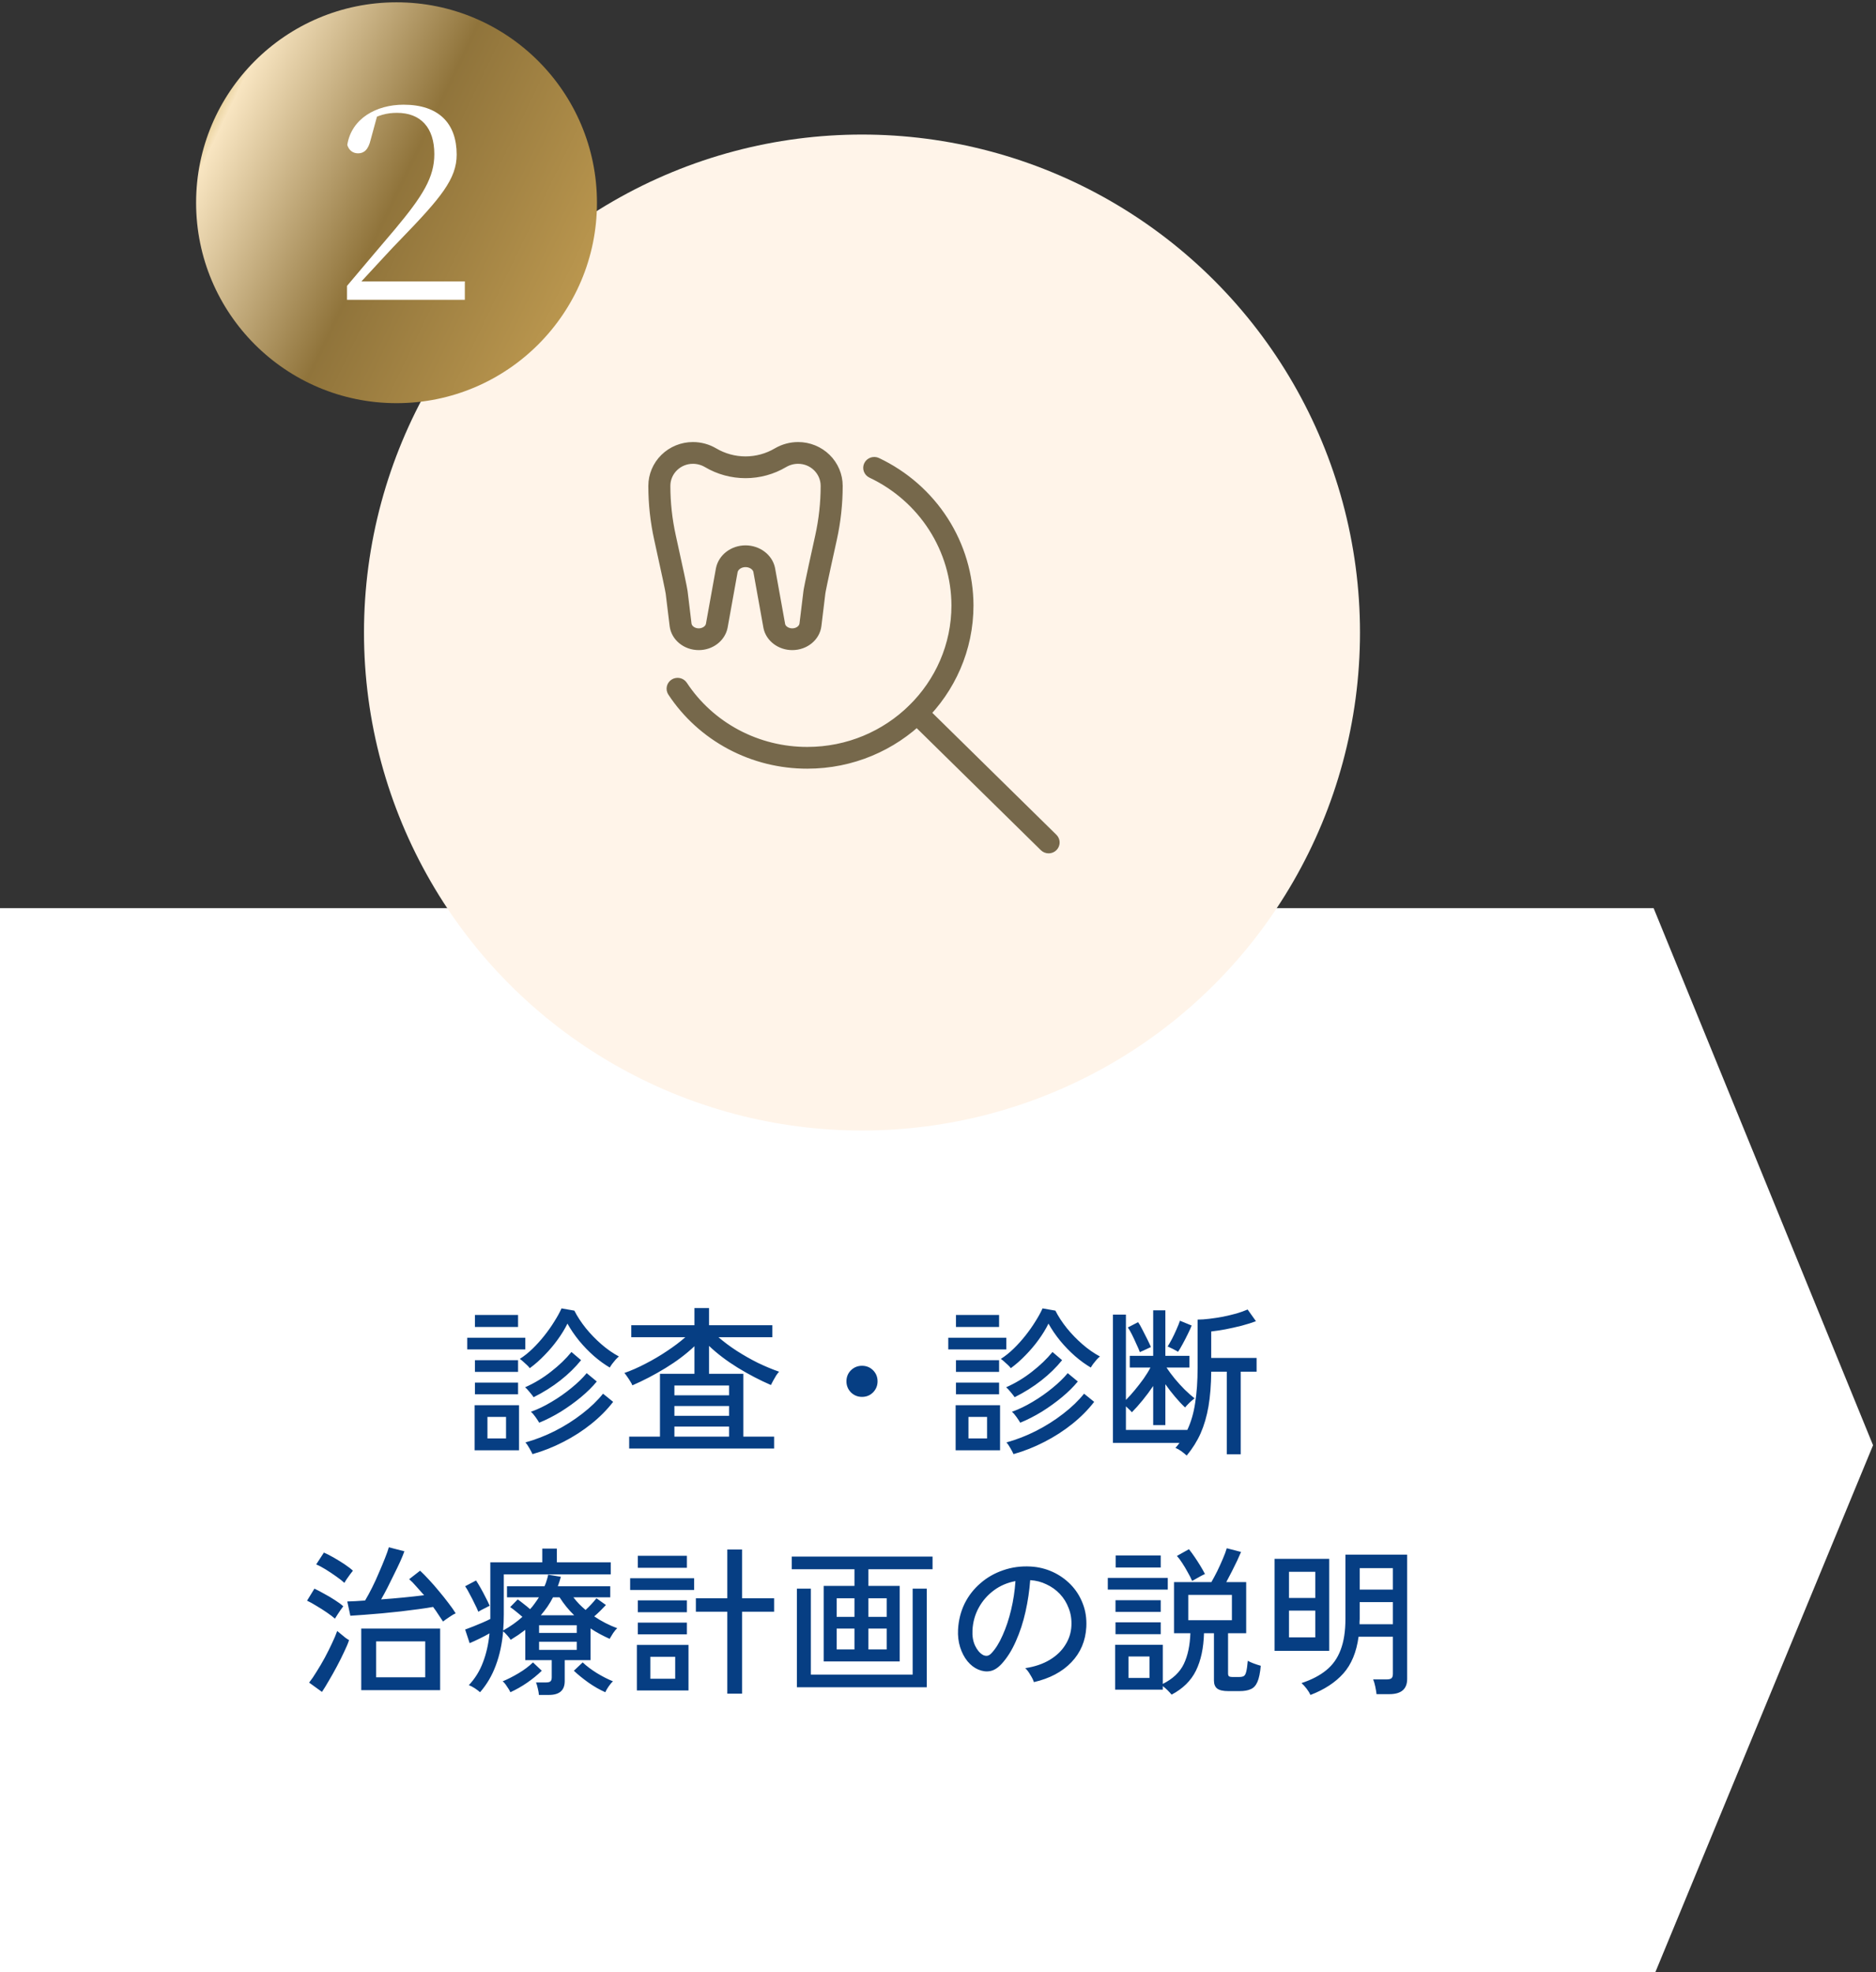
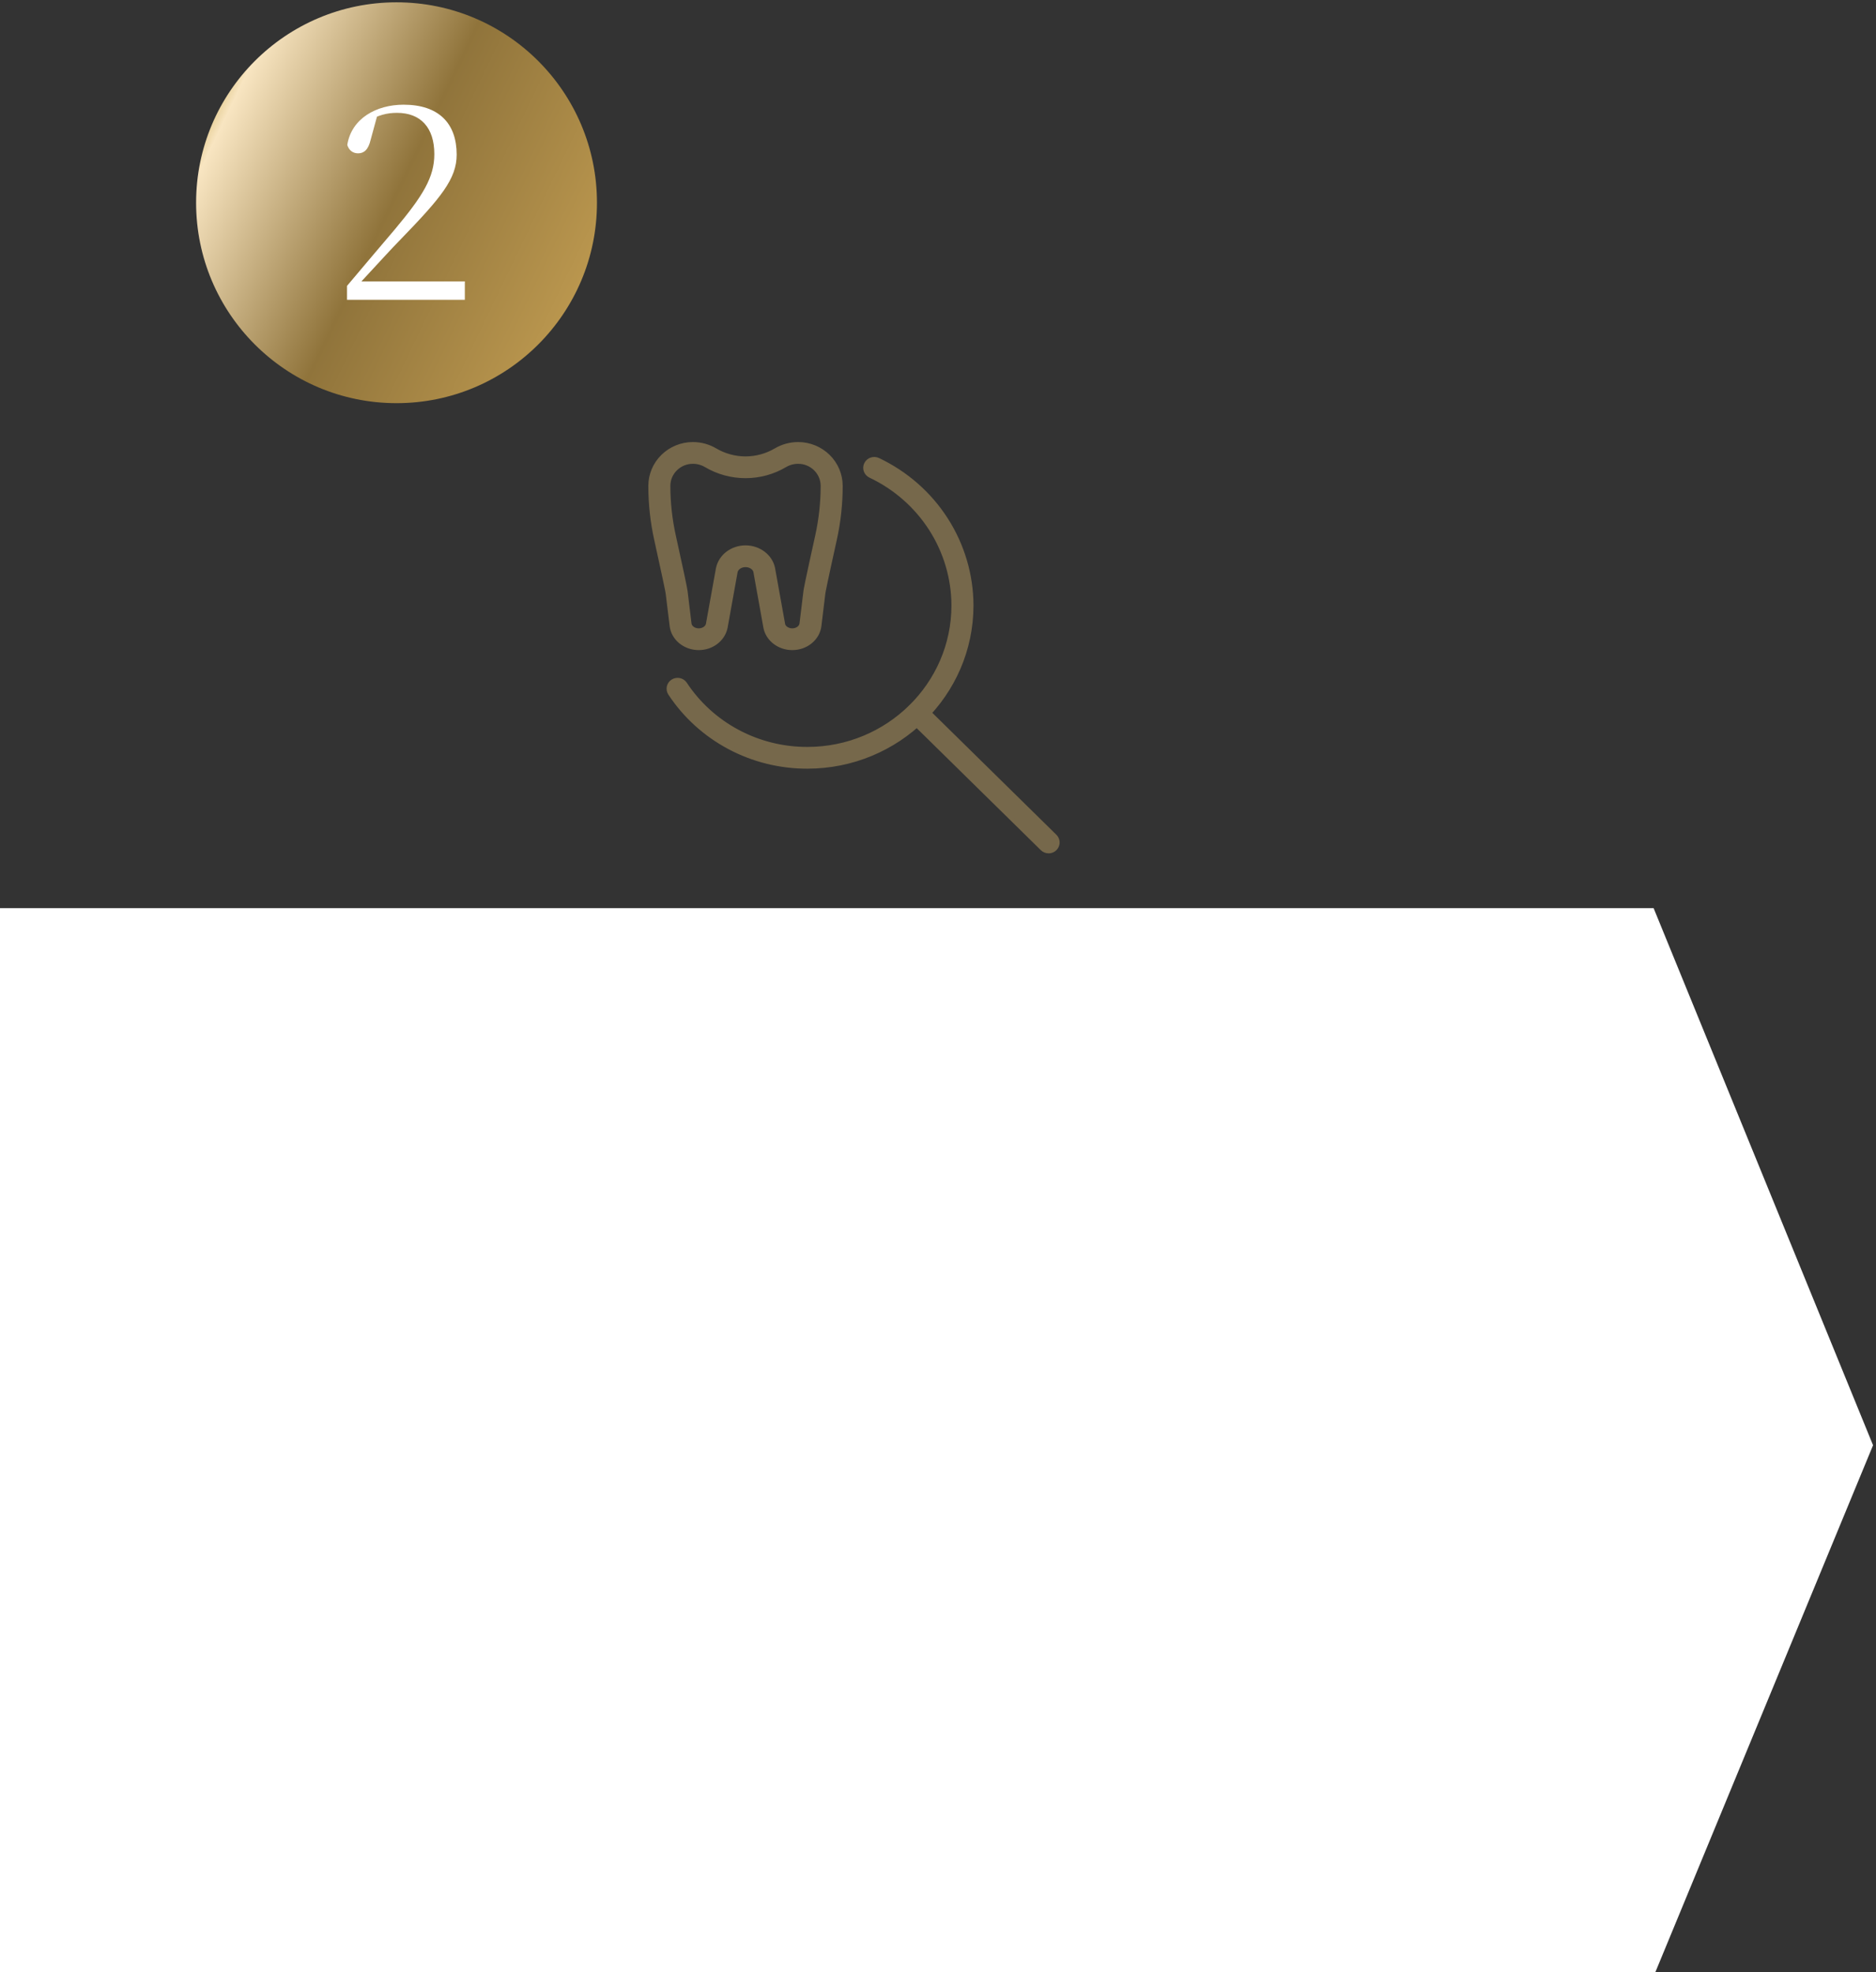
<svg xmlns="http://www.w3.org/2000/svg" width="234" height="246" viewBox="0 0 234 246" fill="none">
  <rect x="0" y="0" width="234" height="246" fill="#333333" stroke="none" />
  <g clip-path="url(#clip0_676_2843)">
    <path d="M0 113.283H206.263L233.633 180.275L206.263 246.523H0V113.283Z" fill="white" />
-     <path d="M59.2 180.903V175.283H64.74V180.903H59.2ZM66.079 170.663C66.013 170.557 65.9 170.43 65.74 170.283C65.593 170.137 65.433 169.99 65.26 169.843C65.1 169.697 64.96 169.583 64.84 169.503C65.386 169.157 65.919 168.73 66.439 168.223C66.96 167.717 67.446 167.177 67.9 166.603C68.366 166.017 68.779 165.43 69.139 164.843C69.513 164.257 69.813 163.71 70.04 163.203L71.639 163.483C72.013 164.217 72.493 164.95 73.079 165.683C73.666 166.403 74.313 167.07 75.019 167.683C75.726 168.297 76.453 168.803 77.2 169.203C77.093 169.283 76.96 169.41 76.799 169.583C76.653 169.757 76.506 169.937 76.359 170.123C76.226 170.31 76.126 170.463 76.059 170.583C75.419 170.21 74.766 169.737 74.1 169.163C73.433 168.577 72.813 167.937 72.24 167.243C71.666 166.537 71.18 165.823 70.779 165.103C70.46 165.757 70.053 166.423 69.559 167.103C69.079 167.77 68.54 168.41 67.939 169.023C67.353 169.637 66.733 170.183 66.079 170.663ZM66.419 181.383C66.34 181.197 66.206 180.943 66.019 180.623C65.846 180.317 65.686 180.083 65.54 179.923C66.793 179.577 68.026 179.097 69.24 178.483C70.466 177.857 71.593 177.143 72.62 176.343C73.659 175.543 74.526 174.71 75.219 173.843L76.48 174.863C75.719 175.85 74.806 176.77 73.74 177.623C72.673 178.477 71.513 179.223 70.26 179.863C69.019 180.503 67.74 181.01 66.419 181.383ZM67.26 177.463C67.166 177.303 67.013 177.07 66.799 176.763C66.586 176.457 66.393 176.237 66.219 176.103C67.073 175.797 67.933 175.383 68.799 174.863C69.68 174.343 70.499 173.77 71.26 173.143C72.033 172.517 72.673 171.897 73.18 171.283L74.439 172.323C73.906 172.977 73.246 173.63 72.46 174.283C71.686 174.923 70.853 175.523 69.96 176.083C69.066 176.63 68.166 177.09 67.26 177.463ZM66.559 174.283C66.466 174.137 66.299 173.923 66.059 173.643C65.833 173.363 65.646 173.163 65.499 173.043C66.646 172.537 67.719 171.89 68.719 171.103C69.733 170.317 70.586 169.497 71.279 168.643L72.48 169.663C71.76 170.557 70.9 171.397 69.9 172.183C68.9 172.97 67.786 173.67 66.559 174.283ZM58.279 168.323V166.863H65.519V168.323H58.279ZM59.239 165.523V164.023H64.62V165.523H59.239ZM59.239 173.923V172.463H64.62V173.923H59.239ZM59.239 171.123V169.663H64.62V171.123H59.239ZM60.8 179.423H63.12V176.743H60.8V179.423ZM78.48 180.683V179.203H82.32V171.363H86.62V167.923C85.593 168.897 84.393 169.803 83.019 170.643C81.646 171.483 80.266 172.203 78.879 172.803C78.826 172.657 78.733 172.483 78.6 172.283C78.48 172.083 78.353 171.89 78.219 171.703C78.086 171.503 77.973 171.357 77.879 171.263C78.719 170.97 79.6 170.583 80.519 170.103C81.453 169.623 82.346 169.097 83.2 168.523C84.066 167.95 84.826 167.377 85.48 166.803H78.74V165.303H86.62V163.163H88.439V165.303H96.34V166.803H89.62C90.299 167.39 91.059 167.957 91.9 168.503C92.753 169.05 93.633 169.55 94.54 170.003C95.46 170.443 96.34 170.81 97.18 171.103C97.086 171.197 96.966 171.35 96.82 171.563C96.686 171.777 96.559 171.997 96.439 172.223C96.32 172.437 96.226 172.617 96.159 172.763C94.773 172.163 93.393 171.443 92.019 170.603C90.659 169.763 89.466 168.857 88.439 167.883V171.363H92.719V179.203H96.559V180.683H78.48ZM84.12 179.203H90.939V177.943H84.12V179.203ZM84.12 176.603H90.939V175.383H84.12V176.603ZM84.12 174.043H90.939V172.823H84.12V174.043ZM107.52 174.243C106.986 174.243 106.526 174.057 106.14 173.683C105.766 173.297 105.58 172.837 105.58 172.303C105.58 171.757 105.766 171.297 106.14 170.923C106.526 170.55 106.986 170.363 107.52 170.363C108.066 170.363 108.526 170.55 108.9 170.923C109.273 171.297 109.46 171.757 109.46 172.303C109.46 172.837 109.273 173.297 108.9 173.683C108.526 174.057 108.066 174.243 107.52 174.243ZM119.2 180.903V175.283H124.74V180.903H119.2ZM126.08 170.663C126.013 170.557 125.9 170.43 125.74 170.283C125.593 170.137 125.433 169.99 125.26 169.843C125.1 169.697 124.96 169.583 124.84 169.503C125.386 169.157 125.92 168.73 126.44 168.223C126.96 167.717 127.446 167.177 127.9 166.603C128.366 166.017 128.78 165.43 129.14 164.843C129.513 164.257 129.813 163.71 130.04 163.203L131.64 163.483C132.013 164.217 132.493 164.95 133.08 165.683C133.666 166.403 134.313 167.07 135.02 167.683C135.726 168.297 136.453 168.803 137.2 169.203C137.093 169.283 136.96 169.41 136.8 169.583C136.653 169.757 136.506 169.937 136.36 170.123C136.226 170.31 136.126 170.463 136.06 170.583C135.42 170.21 134.766 169.737 134.1 169.163C133.433 168.577 132.813 167.937 132.24 167.243C131.666 166.537 131.18 165.823 130.78 165.103C130.46 165.757 130.053 166.423 129.56 167.103C129.08 167.77 128.54 168.41 127.94 169.023C127.353 169.637 126.733 170.183 126.08 170.663ZM126.42 181.383C126.34 181.197 126.206 180.943 126.02 180.623C125.846 180.317 125.686 180.083 125.54 179.923C126.793 179.577 128.026 179.097 129.24 178.483C130.466 177.857 131.593 177.143 132.62 176.343C133.66 175.543 134.526 174.71 135.22 173.843L136.48 174.863C135.72 175.85 134.806 176.77 133.74 177.623C132.673 178.477 131.513 179.223 130.26 179.863C129.02 180.503 127.74 181.01 126.42 181.383ZM127.26 177.463C127.166 177.303 127.013 177.07 126.8 176.763C126.586 176.457 126.393 176.237 126.22 176.103C127.073 175.797 127.933 175.383 128.8 174.863C129.68 174.343 130.5 173.77 131.26 173.143C132.033 172.517 132.673 171.897 133.18 171.283L134.44 172.323C133.906 172.977 133.246 173.63 132.46 174.283C131.686 174.923 130.853 175.523 129.96 176.083C129.066 176.63 128.166 177.09 127.26 177.463ZM126.56 174.283C126.466 174.137 126.3 173.923 126.06 173.643C125.833 173.363 125.646 173.163 125.5 173.043C126.646 172.537 127.72 171.89 128.72 171.103C129.733 170.317 130.586 169.497 131.28 168.643L132.48 169.663C131.76 170.557 130.9 171.397 129.9 172.183C128.9 172.97 127.786 173.67 126.56 174.283ZM118.28 168.323V166.863H125.52V168.323H118.28ZM119.24 165.523V164.023H124.62V165.523H119.24ZM119.24 173.923V172.463H124.62V173.923H119.24ZM119.24 171.123V169.663H124.62V171.123H119.24ZM120.8 179.423H123.12V176.743H120.8V179.423ZM148.02 181.563C147.82 181.377 147.6 181.197 147.36 181.023C147.12 180.85 146.873 180.71 146.62 180.603C146.793 180.417 146.96 180.21 147.12 179.983H138.82V163.983H140.44V174.623C140.8 174.263 141.166 173.857 141.54 173.403C141.926 172.937 142.293 172.463 142.64 171.983C142.986 171.49 143.273 171.023 143.5 170.583H140.92V169.123H143.84V163.443H145.36V169.123H148.36V170.583H145.5C145.793 171.023 146.14 171.49 146.54 171.983C146.94 172.463 147.353 172.917 147.78 173.343C148.22 173.77 148.626 174.13 149 174.423C148.906 174.49 148.78 174.597 148.62 174.743C148.46 174.877 148.306 175.023 148.16 175.183C148.013 175.33 147.9 175.457 147.82 175.563C147.433 175.203 147.02 174.763 146.58 174.243C146.14 173.723 145.733 173.197 145.36 172.663V177.763H143.84V172.883C143.44 173.483 143 174.077 142.52 174.663C142.053 175.237 141.606 175.737 141.18 176.163C141.113 176.07 141.006 175.957 140.86 175.823C140.726 175.69 140.586 175.557 140.44 175.423V178.363H148.1C148.566 177.377 148.893 176.25 149.08 174.983C149.28 173.717 149.38 172.263 149.38 170.623V164.603C149.806 164.603 150.293 164.57 150.84 164.503C151.4 164.437 151.966 164.35 152.54 164.243C153.126 164.123 153.686 163.99 154.22 163.843C154.753 163.683 155.22 163.517 155.62 163.343L156.66 164.803C156.166 164.99 155.573 165.177 154.88 165.363C154.186 165.537 153.5 165.69 152.82 165.823C152.14 165.943 151.56 166.03 151.08 166.083V169.383H156.74V171.103H154.76V181.403H153.02V171.103H151.08C151.066 172.73 150.953 174.17 150.74 175.423C150.526 176.663 150.2 177.783 149.76 178.783C149.32 179.77 148.74 180.697 148.02 181.563ZM146.94 168.623C146.873 168.57 146.746 168.497 146.56 168.403C146.373 168.297 146.186 168.203 146 168.123C145.826 168.03 145.706 167.977 145.64 167.963C145.8 167.71 145.98 167.397 146.18 167.023C146.38 166.637 146.566 166.243 146.74 165.843C146.926 165.43 147.073 165.063 147.18 164.743L148.64 165.343C148.533 165.623 148.373 165.977 148.16 166.403C147.96 166.817 147.746 167.23 147.52 167.643C147.306 168.043 147.113 168.37 146.94 168.623ZM142.18 168.663C142.073 168.37 141.926 168.03 141.74 167.643C141.566 167.243 141.386 166.857 141.2 166.483C141.013 166.11 140.84 165.81 140.68 165.583L141.96 164.923C142.106 165.123 142.28 165.423 142.48 165.823C142.693 166.223 142.9 166.63 143.1 167.043C143.3 167.443 143.453 167.77 143.56 168.023C143.506 168.05 143.38 168.11 143.18 168.203C142.98 168.297 142.78 168.39 142.58 168.483C142.38 168.563 142.246 168.623 142.18 168.663ZM45.059 210.823V203.143H54.9V210.823H45.059ZM55.26 202.263C55.099 202.01 54.913 201.73 54.7 201.423C54.499 201.103 54.273 200.777 54.02 200.443C53.513 200.537 52.906 200.63 52.2 200.723C51.506 200.817 50.766 200.91 49.98 201.003C49.193 201.083 48.413 201.163 47.639 201.243C46.866 201.31 46.133 201.37 45.44 201.423C44.76 201.477 44.179 201.517 43.7 201.543L43.319 199.763C43.613 199.75 43.946 199.737 44.319 199.723C44.706 199.697 45.113 199.67 45.539 199.643C45.819 199.177 46.113 198.637 46.419 198.023C46.726 197.41 47.013 196.783 47.279 196.143C47.559 195.503 47.806 194.91 48.02 194.363C48.246 193.803 48.406 193.35 48.499 193.003L50.44 193.503C50.319 193.85 50.146 194.277 49.919 194.783C49.693 195.277 49.44 195.803 49.16 196.363C48.893 196.923 48.62 197.477 48.34 198.023C48.059 198.57 47.793 199.063 47.539 199.503C48.486 199.437 49.433 199.357 50.38 199.263C51.326 199.17 52.166 199.077 52.9 198.983C52.566 198.597 52.239 198.23 51.919 197.883C51.613 197.523 51.319 197.223 51.039 196.983L52.4 195.923C52.733 196.23 53.106 196.61 53.52 197.063C53.933 197.503 54.346 197.977 54.76 198.483C55.186 198.99 55.58 199.483 55.94 199.963C56.313 200.443 56.613 200.87 56.84 201.243C56.613 201.337 56.34 201.497 56.02 201.723C55.7 201.937 55.446 202.117 55.26 202.263ZM46.919 209.223H53.039V204.743H46.919V209.223ZM40.16 211.043L38.559 209.883C38.853 209.51 39.166 209.05 39.499 208.503C39.846 207.957 40.186 207.377 40.52 206.763C40.853 206.137 41.153 205.537 41.419 204.963C41.7 204.377 41.913 203.87 42.059 203.443C42.179 203.537 42.333 203.663 42.52 203.823C42.706 203.983 42.893 204.137 43.08 204.283C43.266 204.417 43.419 204.517 43.539 204.583C43.406 204.997 43.2 205.49 42.919 206.063C42.653 206.637 42.353 207.237 42.02 207.863C41.686 208.49 41.353 209.083 41.02 209.643C40.7 210.203 40.413 210.67 40.16 211.043ZM42.959 197.443C42.719 197.217 42.38 196.95 41.94 196.643C41.513 196.337 41.073 196.043 40.62 195.763C40.166 195.483 39.773 195.277 39.44 195.143L40.4 193.663C40.746 193.81 41.153 194.017 41.62 194.283C42.086 194.55 42.539 194.83 42.98 195.123C43.419 195.417 43.766 195.683 44.02 195.923C43.953 196.003 43.84 196.15 43.679 196.363C43.533 196.563 43.386 196.77 43.239 196.983C43.106 197.183 43.013 197.337 42.959 197.443ZM41.779 201.903C41.539 201.69 41.206 201.437 40.779 201.143C40.353 200.85 39.913 200.57 39.459 200.303C39.006 200.023 38.62 199.81 38.3 199.663L39.219 198.163C39.593 198.337 39.999 198.55 40.44 198.803C40.893 199.043 41.333 199.303 41.76 199.583C42.186 199.85 42.539 200.11 42.819 200.363C42.739 200.47 42.626 200.623 42.48 200.823C42.346 201.023 42.213 201.223 42.08 201.423C41.946 201.623 41.846 201.783 41.779 201.903ZM67.219 211.423C67.206 211.197 67.159 210.923 67.079 210.603C67.013 210.297 66.939 210.05 66.859 209.863H68.079C68.346 209.863 68.533 209.823 68.639 209.743C68.76 209.65 68.82 209.477 68.82 209.223V207.083H65.519V203.303C65.24 203.517 64.946 203.73 64.639 203.943C64.333 204.143 64.019 204.343 63.7 204.543C63.606 204.397 63.466 204.217 63.279 204.003C63.093 203.79 62.919 203.617 62.76 203.483C62.626 205.057 62.319 206.477 61.84 207.743C61.373 209.01 60.719 210.123 59.88 211.083C59.733 210.95 59.513 210.783 59.219 210.583C58.926 210.397 58.679 210.27 58.48 210.203C59.253 209.377 59.84 208.43 60.239 207.363C60.653 206.297 60.926 205.09 61.059 203.743C60.686 203.957 60.266 204.177 59.8 204.403C59.333 204.63 58.926 204.817 58.58 204.963L58.02 203.263C58.3 203.157 58.633 203.03 59.02 202.883C59.406 202.723 59.793 202.563 60.179 202.403C60.58 202.23 60.906 202.077 61.16 201.943V194.883H67.639V193.163H69.46V194.883H76.18V196.383H62.84V201.383C62.84 201.717 62.833 202.057 62.819 202.403C62.806 202.737 62.786 203.063 62.76 203.383C63.666 202.877 64.466 202.31 65.159 201.683C64.906 201.457 64.653 201.243 64.4 201.043C64.146 200.83 63.893 200.637 63.639 200.463L64.579 199.503C64.806 199.663 65.059 199.857 65.34 200.083C65.62 200.297 65.879 200.51 66.12 200.723C66.333 200.497 66.526 200.257 66.7 200.003C66.886 199.75 67.059 199.497 67.219 199.243H63.239V197.863H67.919C68.026 197.637 68.113 197.403 68.18 197.163C68.26 196.923 68.326 196.677 68.379 196.423L69.96 196.683C69.906 196.883 69.846 197.083 69.779 197.283C69.713 197.483 69.646 197.677 69.579 197.863H76.12V199.243H71.519C71.746 199.537 71.986 199.817 72.24 200.083C72.493 200.337 72.76 200.583 73.04 200.823C73.519 200.383 73.973 199.897 74.4 199.363L75.579 200.203C75.379 200.417 75.153 200.65 74.9 200.903C74.646 201.157 74.386 201.397 74.12 201.623C75.026 202.237 75.986 202.73 76.999 203.103C76.853 203.21 76.68 203.41 76.48 203.703C76.293 203.997 76.146 204.237 76.04 204.423C75.626 204.237 75.219 204.037 74.82 203.823C74.419 203.61 74.033 203.377 73.659 203.123V207.083H70.439V209.703C70.439 210.85 69.779 211.423 68.46 211.423H67.219ZM75.499 211.083C74.806 210.777 74.106 210.377 73.4 209.883C72.693 209.377 72.086 208.883 71.579 208.403L72.68 207.363C73.159 207.817 73.753 208.263 74.46 208.703C75.166 209.13 75.833 209.47 76.46 209.723C76.299 209.857 76.113 210.077 75.9 210.383C75.7 210.69 75.566 210.923 75.499 211.083ZM63.66 211.083C63.62 210.977 63.539 210.83 63.419 210.643C63.313 210.47 63.193 210.29 63.059 210.103C62.926 209.93 62.806 209.803 62.7 209.723C63.34 209.457 64.006 209.117 64.7 208.703C65.393 208.29 65.986 207.843 66.48 207.363L67.579 208.403C67.046 208.923 66.433 209.423 65.74 209.903C65.059 210.37 64.366 210.763 63.66 211.083ZM59.66 201.043C59.553 200.763 59.4 200.43 59.2 200.043C59.013 199.643 58.813 199.25 58.599 198.863C58.4 198.463 58.206 198.13 58.02 197.863L59.38 197.143C59.539 197.383 59.726 197.69 59.94 198.063C60.153 198.437 60.359 198.823 60.559 199.223C60.773 199.623 60.946 199.983 61.08 200.303C60.973 200.343 60.826 200.417 60.639 200.523C60.453 200.617 60.266 200.71 60.08 200.803C59.906 200.897 59.766 200.977 59.66 201.043ZM67.46 201.483H71.62C70.939 200.83 70.333 200.083 69.799 199.243H68.98C68.766 199.657 68.533 200.05 68.279 200.423C68.026 200.783 67.753 201.137 67.46 201.483ZM67.24 205.803H71.939V204.783H67.24V205.803ZM67.24 203.683H71.939V202.723H67.24V203.683ZM90.719 211.263V201.043H86.799V199.363H90.719V193.283H92.559V199.363H96.559V201.043H92.559V211.263H90.719ZM79.439 210.863V205.183H85.879V210.863H79.439ZM78.6 198.323V196.863H86.579V198.323H78.6ZM79.559 195.563V194.063H85.68V195.563H79.559ZM79.559 201.103V199.623H85.68V201.103H79.559ZM79.559 203.863V202.403H85.68V203.863H79.559ZM81.12 209.403H84.219V206.663H81.12V209.403ZM102.74 207.243V197.823H106.58V195.743H98.76V194.163H116.32V195.743H108.32V197.823H112.22V207.243H102.74ZM99.4 210.463V198.163H101.14V208.883H113.84V198.163H115.6V210.463H99.4ZM108.32 205.743H110.6V203.143H108.32V205.743ZM104.36 205.743H106.58V203.143H104.36V205.743ZM108.32 201.683H110.6V199.363H108.32V201.683ZM104.36 201.683H106.58V199.363H104.36V201.683ZM128.96 209.823C128.893 209.583 128.746 209.283 128.52 208.923C128.306 208.55 128.093 208.27 127.88 208.083C129.08 207.897 130.1 207.55 130.94 207.043C131.78 206.537 132.426 205.917 132.88 205.183C133.346 204.45 133.6 203.657 133.64 202.803C133.68 202.003 133.566 201.27 133.3 200.603C133.046 199.923 132.68 199.33 132.2 198.823C131.72 198.317 131.16 197.917 130.52 197.623C129.893 197.317 129.22 197.143 128.5 197.103C128.406 198.397 128.213 199.703 127.92 201.023C127.626 202.343 127.226 203.57 126.72 204.703C126.226 205.837 125.633 206.783 124.94 207.543C124.473 208.05 124 208.35 123.52 208.443C123.053 208.537 122.56 208.477 122.04 208.263C121.533 208.05 121.08 207.703 120.68 207.223C120.28 206.73 119.973 206.143 119.76 205.463C119.546 204.783 119.46 204.05 119.5 203.263C119.566 202.09 119.84 201.01 120.32 200.023C120.813 199.037 121.473 198.19 122.3 197.483C123.126 196.763 124.073 196.223 125.14 195.863C126.206 195.49 127.346 195.337 128.56 195.403C129.52 195.457 130.426 195.677 131.28 196.063C132.133 196.45 132.886 196.977 133.54 197.643C134.193 198.31 134.693 199.09 135.04 199.983C135.4 200.877 135.553 201.863 135.5 202.943C135.406 204.677 134.786 206.143 133.64 207.343C132.493 208.543 130.933 209.37 128.96 209.823ZM122.56 206.403C122.706 206.497 122.88 206.543 123.08 206.543C123.28 206.53 123.473 206.423 123.66 206.223C124.18 205.677 124.646 204.93 125.06 203.983C125.486 203.037 125.84 201.977 126.12 200.803C126.4 199.63 126.58 198.437 126.66 197.223C125.646 197.41 124.746 197.797 123.96 198.383C123.173 198.97 122.546 199.69 122.08 200.543C121.613 201.397 121.353 202.33 121.3 203.343C121.26 204.077 121.366 204.717 121.62 205.263C121.873 205.797 122.186 206.177 122.56 206.403ZM146.14 211.383C146.02 211.237 145.853 211.057 145.64 210.843C145.426 210.63 145.226 210.457 145.04 210.323V210.763H139.1V205.163H145.04V210.043C146.293 209.417 147.166 208.59 147.66 207.563C148.153 206.537 148.426 205.257 148.48 203.723H146.44V197.343H151.1C151.326 196.957 151.566 196.51 151.82 196.003C152.073 195.483 152.306 194.97 152.52 194.463C152.746 193.943 152.913 193.497 153.02 193.123L154.8 193.583C154.693 193.837 154.54 194.183 154.34 194.623C154.14 195.05 153.913 195.51 153.66 196.003C153.42 196.483 153.186 196.93 152.96 197.343H155.44V203.723H153.18V208.723C153.18 208.897 153.213 209.017 153.28 209.083C153.36 209.15 153.52 209.183 153.76 209.183H154.54C154.793 209.183 154.986 209.15 155.12 209.083C155.266 209.003 155.373 208.823 155.44 208.543C155.52 208.25 155.586 207.79 155.64 207.163C155.826 207.27 156.08 207.383 156.4 207.503C156.733 207.623 157.02 207.717 157.26 207.783C157.18 208.677 157.04 209.35 156.84 209.803C156.64 210.257 156.36 210.557 156 210.703C155.653 210.863 155.193 210.943 154.62 210.943H153.2C152.56 210.943 152.1 210.837 151.82 210.623C151.553 210.41 151.42 210.077 151.42 209.623V203.723H150.18C150.126 205.577 149.793 207.13 149.18 208.383C148.566 209.637 147.553 210.637 146.14 211.383ZM148.22 202.103H153.66V198.943H148.22V202.103ZM138.18 198.283V196.823H145.66V198.283H138.18ZM139.16 195.523V194.023H144.78V195.523H139.16ZM139.14 203.843V202.363H144.78V203.843H139.14ZM139.14 201.063V199.603H144.78V201.063H139.14ZM140.76 209.303H143.38V206.623H140.76V209.303ZM148.7 197.203C148.553 196.857 148.366 196.49 148.14 196.103C147.926 195.703 147.7 195.323 147.46 194.963C147.233 194.603 147.013 194.31 146.8 194.083L148.3 193.243C148.526 193.523 148.766 193.85 149.02 194.223C149.273 194.597 149.513 194.97 149.74 195.343C149.966 195.717 150.153 196.05 150.3 196.343C150.193 196.383 150.026 196.463 149.8 196.583C149.586 196.703 149.373 196.823 149.16 196.943C148.946 197.063 148.793 197.15 148.7 197.203ZM163.46 211.423C163.353 211.183 163.193 210.923 162.98 210.643C162.766 210.363 162.553 210.13 162.34 209.943C163.593 209.53 164.62 208.997 165.42 208.343C166.233 207.69 166.833 206.843 167.22 205.803C167.62 204.763 167.82 203.477 167.82 201.943V193.923H175.52V209.423C175.52 210.69 174.78 211.323 173.3 211.323H171.7C171.673 211.07 171.62 210.75 171.54 210.363C171.46 209.99 171.373 209.697 171.28 209.483H172.96C173.24 209.483 173.44 209.437 173.56 209.343C173.68 209.237 173.74 209.05 173.74 208.783V204.163H169.46C169.193 206.097 168.56 207.623 167.56 208.743C166.56 209.863 165.193 210.757 163.46 211.423ZM158.98 205.923V194.443H165.8V205.923H158.98ZM169.58 202.603H173.74V199.843H169.6V201.943C169.6 202.05 169.593 202.163 169.58 202.283C169.58 202.39 169.58 202.497 169.58 202.603ZM169.6 198.283H173.74V195.603H169.6V198.283ZM160.78 204.243H164.06V200.903H160.78V204.243ZM160.78 199.323H164.06V196.063H160.78V199.323Z" fill="#063E83" />
-     <circle cx="107.519" cy="78.901" r="62.117" fill="#FFF4E9" />
    <circle cx="49.461" cy="25.289" r="25" fill="url(#paint0_linear_676_2843)" />
    <path d="M43.284 37.398V35.66C45.482 33.069 47.647 30.477 49.254 28.607C52.764 24.409 54.175 22.112 54.175 19.226C54.175 15.913 52.469 14.076 49.517 14.076C48.303 14.076 47.155 14.338 45.777 15.191L47.122 14.174L46.236 17.422C45.941 18.701 45.384 19.127 44.662 19.127C44.006 19.127 43.514 18.734 43.317 18.078C43.842 14.765 46.958 13.059 50.337 13.059C54.732 13.059 56.963 15.388 56.963 19.291C56.963 22.309 54.995 24.671 50.009 29.821C48.992 30.838 46.794 33.265 44.596 35.627L44.892 34.61V35.102H57.98V37.398H43.284Z" fill="white" />
    <path d="M100.706 95.582C97.311 95.59 93.968 94.761 90.983 93.171C87.998 91.581 85.466 89.281 83.619 86.481C83.542 86.364 83.489 86.235 83.463 86.098C83.438 85.962 83.439 85.822 83.469 85.687C83.498 85.551 83.554 85.423 83.633 85.308C83.713 85.194 83.815 85.096 83.933 85.021C84.051 84.945 84.183 84.893 84.322 84.868C84.46 84.842 84.603 84.844 84.741 84.873C84.879 84.901 85.01 84.956 85.126 85.035C85.242 85.113 85.341 85.213 85.418 85.329C87.071 87.834 89.337 89.891 92.007 91.313C94.678 92.735 97.668 93.476 100.706 93.469C110.781 93.469 118.977 85.414 118.977 75.512C118.965 72.125 117.984 68.809 116.146 65.944C114.308 63.079 111.686 60.78 108.582 59.31C108.325 59.189 108.127 58.972 108.032 58.708C107.937 58.444 107.953 58.154 108.077 57.901C108.2 57.648 108.42 57.454 108.689 57.361C108.958 57.268 109.253 57.283 109.51 57.404C112.98 59.048 115.909 61.617 117.963 64.819C120.017 68.021 121.113 71.727 121.126 75.512C121.126 86.578 111.965 95.582 100.706 95.582Z" fill="#76684B" />
    <path d="M130.799 106.144C130.514 106.144 130.24 106.033 130.038 105.835L113.624 89.703C113.428 89.504 113.32 89.237 113.322 88.96C113.325 88.683 113.438 88.418 113.637 88.222C113.836 88.026 114.106 87.915 114.388 87.913C114.669 87.91 114.941 88.017 115.144 88.209L131.557 104.341C131.707 104.489 131.809 104.677 131.851 104.882C131.892 105.086 131.871 105.298 131.789 105.491C131.708 105.684 131.571 105.849 131.395 105.965C131.218 106.081 131.011 106.143 130.799 106.144ZM98.822 80.792C97.221 80.792 95.834 79.748 95.529 78.308L94.265 71.281C94.166 70.814 93.616 70.44 92.99 70.44C92.365 70.44 91.815 70.814 91.709 71.313L90.456 78.276C90.144 79.748 88.76 80.792 87.159 80.792C85.448 80.792 84.014 79.617 83.825 78.058L83.332 74.017C83.3 73.751 82.907 71.845 81.899 67.29C81.413 65.094 81.168 62.853 81.168 60.606C81.17 59.236 81.724 57.923 82.71 56.954C83.696 55.986 85.032 55.441 86.426 55.44C87.4 55.44 88.354 55.7 89.19 56.193C90.338 56.87 91.651 57.229 92.99 57.229C94.329 57.229 95.643 56.87 96.791 56.193C97.626 55.701 98.581 55.441 99.555 55.44C100.949 55.441 102.285 55.986 103.271 56.954C104.257 57.923 104.811 59.236 104.813 60.606C104.813 62.849 104.568 65.097 104.082 67.292C102.844 72.88 102.665 73.852 102.648 74.015L102.158 78.06C101.969 79.617 100.535 80.792 98.822 80.792ZM92.99 68.328C94.639 68.328 96.064 69.403 96.376 70.884L97.64 77.908C97.732 78.333 98.242 78.679 98.822 78.679C99.437 78.679 99.963 78.297 100.021 77.811L100.514 73.765C100.535 73.594 100.589 73.136 101.982 66.844C102.433 64.797 102.663 62.699 102.663 60.608C102.663 58.922 101.27 57.553 99.555 57.553C98.972 57.553 98.399 57.709 97.898 58.005C96.417 58.882 94.72 59.345 92.992 59.345C91.263 59.345 89.566 58.882 88.085 58.005C87.584 57.71 87.01 57.554 86.426 57.553C84.71 57.553 83.317 58.922 83.317 60.606C83.317 62.695 83.547 64.793 83.999 66.84C84.921 71.004 85.415 73.337 85.467 73.765L85.957 77.809C86.017 78.297 86.544 78.679 87.159 78.679C87.739 78.679 88.251 78.333 88.347 77.874L89.601 70.913C89.917 69.401 91.342 68.328 92.99 68.328Z" fill="#76684B" />
    <path d="M100.706 95.582C97.311 95.59 93.968 94.761 90.983 93.171C87.998 91.581 85.466 89.281 83.619 86.481C83.542 86.364 83.489 86.235 83.463 86.098C83.438 85.962 83.439 85.822 83.469 85.687C83.498 85.551 83.554 85.423 83.633 85.308C83.713 85.194 83.815 85.096 83.933 85.021C84.051 84.945 84.183 84.893 84.322 84.868C84.46 84.842 84.603 84.844 84.741 84.873C84.879 84.901 85.01 84.956 85.126 85.035C85.242 85.113 85.341 85.213 85.418 85.329C87.071 87.834 89.337 89.891 92.007 91.313C94.678 92.735 97.668 93.476 100.706 93.469C110.781 93.469 118.977 85.414 118.977 75.512C118.965 72.125 117.984 68.809 116.146 65.944C114.308 63.079 111.686 60.78 108.582 59.31C108.325 59.189 108.127 58.972 108.032 58.708C107.937 58.444 107.953 58.154 108.077 57.901C108.2 57.648 108.42 57.454 108.689 57.361C108.958 57.268 109.253 57.283 109.51 57.404C112.98 59.048 115.909 61.617 117.963 64.819C120.017 68.021 121.113 71.727 121.126 75.512C121.126 86.578 111.965 95.582 100.706 95.582Z" stroke="#76684B" stroke-width="0.6" />
    <path d="M130.799 106.144C130.514 106.144 130.24 106.033 130.038 105.835L113.624 89.703C113.428 89.504 113.32 89.237 113.322 88.96C113.325 88.683 113.438 88.418 113.637 88.222C113.836 88.026 114.106 87.915 114.388 87.913C114.669 87.91 114.941 88.017 115.144 88.209L131.557 104.341C131.707 104.489 131.809 104.677 131.851 104.882C131.892 105.086 131.871 105.298 131.789 105.491C131.708 105.684 131.571 105.849 131.395 105.965C131.218 106.081 131.011 106.143 130.799 106.144ZM98.822 80.792C97.221 80.792 95.834 79.748 95.529 78.308L94.265 71.281C94.166 70.814 93.616 70.44 92.99 70.44C92.365 70.44 91.815 70.814 91.709 71.313L90.456 78.276C90.144 79.748 88.76 80.792 87.159 80.792C85.448 80.792 84.014 79.617 83.825 78.058L83.332 74.017C83.3 73.751 82.907 71.845 81.899 67.29C81.413 65.094 81.168 62.853 81.168 60.606C81.17 59.236 81.724 57.923 82.71 56.954C83.696 55.986 85.032 55.441 86.426 55.44C87.4 55.44 88.354 55.7 89.19 56.193C90.338 56.87 91.651 57.229 92.99 57.229C94.329 57.229 95.643 56.87 96.791 56.193C97.626 55.701 98.581 55.441 99.555 55.44C100.949 55.441 102.285 55.986 103.271 56.954C104.257 57.923 104.811 59.236 104.813 60.606C104.813 62.849 104.568 65.097 104.082 67.292C102.844 72.88 102.665 73.852 102.648 74.015L102.158 78.06C101.969 79.617 100.535 80.792 98.822 80.792ZM92.99 68.328C94.639 68.328 96.064 69.403 96.376 70.884L97.64 77.908C97.732 78.333 98.242 78.679 98.822 78.679C99.437 78.679 99.963 78.297 100.021 77.811L100.514 73.765C100.535 73.594 100.589 73.136 101.982 66.844C102.433 64.797 102.663 62.699 102.663 60.608C102.663 58.922 101.27 57.553 99.555 57.553C98.972 57.553 98.399 57.709 97.898 58.005C96.417 58.882 94.72 59.345 92.992 59.345C91.263 59.345 89.566 58.882 88.085 58.005C87.584 57.71 87.01 57.554 86.426 57.553C84.71 57.553 83.317 58.922 83.317 60.606C83.317 62.695 83.547 64.793 83.999 66.84C84.921 71.004 85.415 73.337 85.467 73.765L85.957 77.809C86.017 78.297 86.544 78.679 87.159 78.679C87.739 78.679 88.251 78.333 88.347 77.874L89.601 70.913C89.917 69.401 91.342 68.328 92.99 68.328Z" stroke="#76684B" stroke-width="0.6" />
  </g>
  <defs>
    <linearGradient id="paint0_linear_676_2843" x1="15.141" y1="0.289" x2="90" y2="36.307" gradientUnits="userSpaceOnUse">
      <stop offset="0.175" stop-color="#D2B567" />
      <stop offset="0.216" stop-color="#F8E5C1" />
      <stop offset="0.496" stop-color="#90743B" />
      <stop offset="0.984" stop-color="#D2AA59" />
    </linearGradient>
    <clipPath id="clip0_676_2843">
      <rect width="234" height="246" fill="white" />
    </clipPath>
  </defs>
</svg>